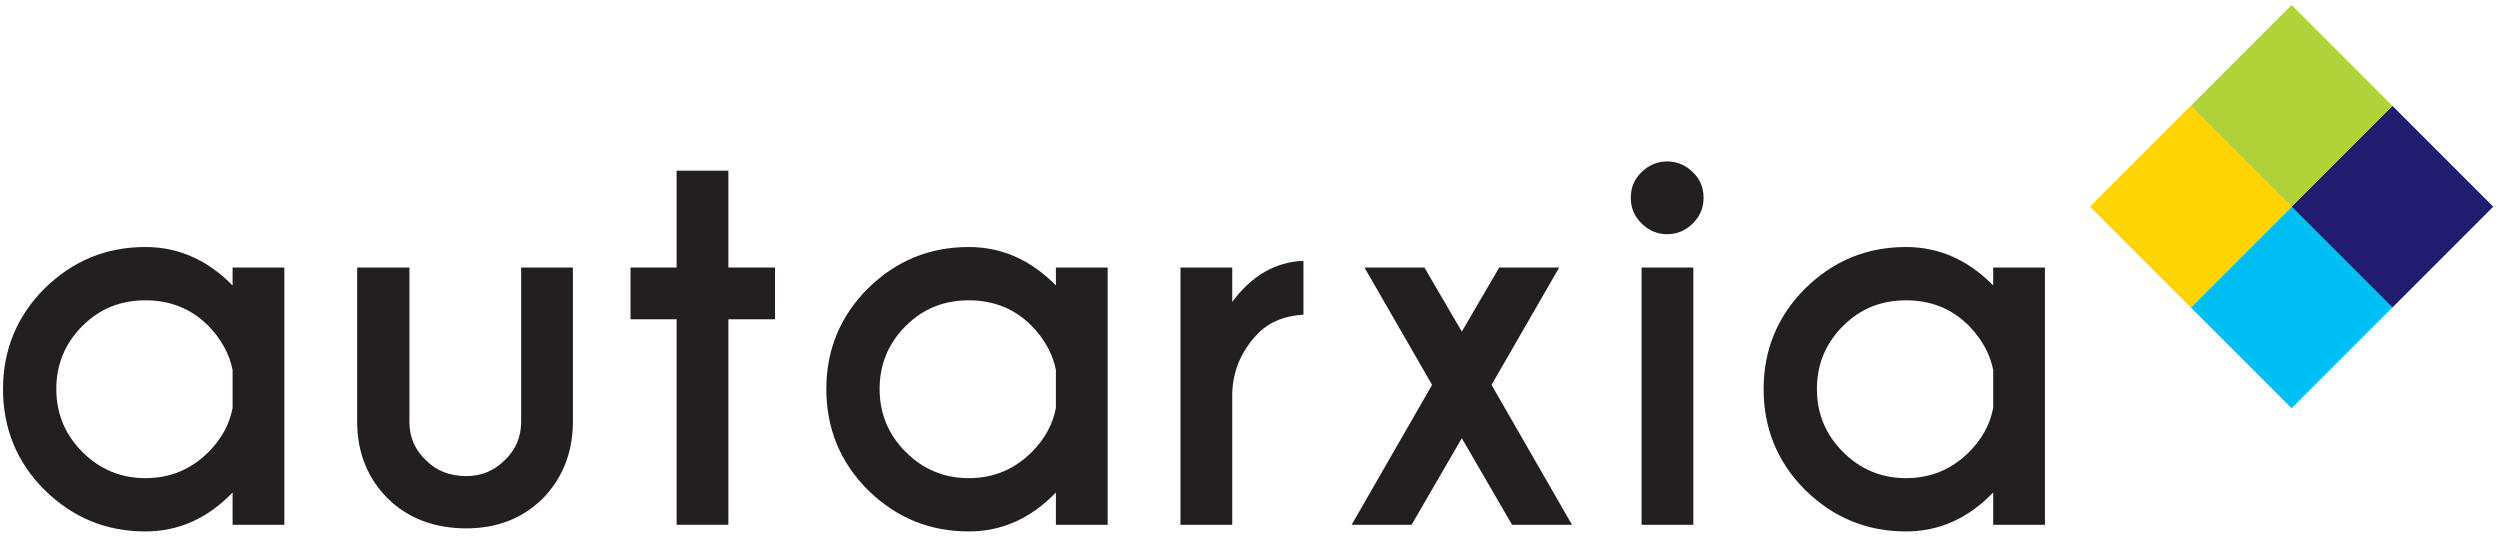
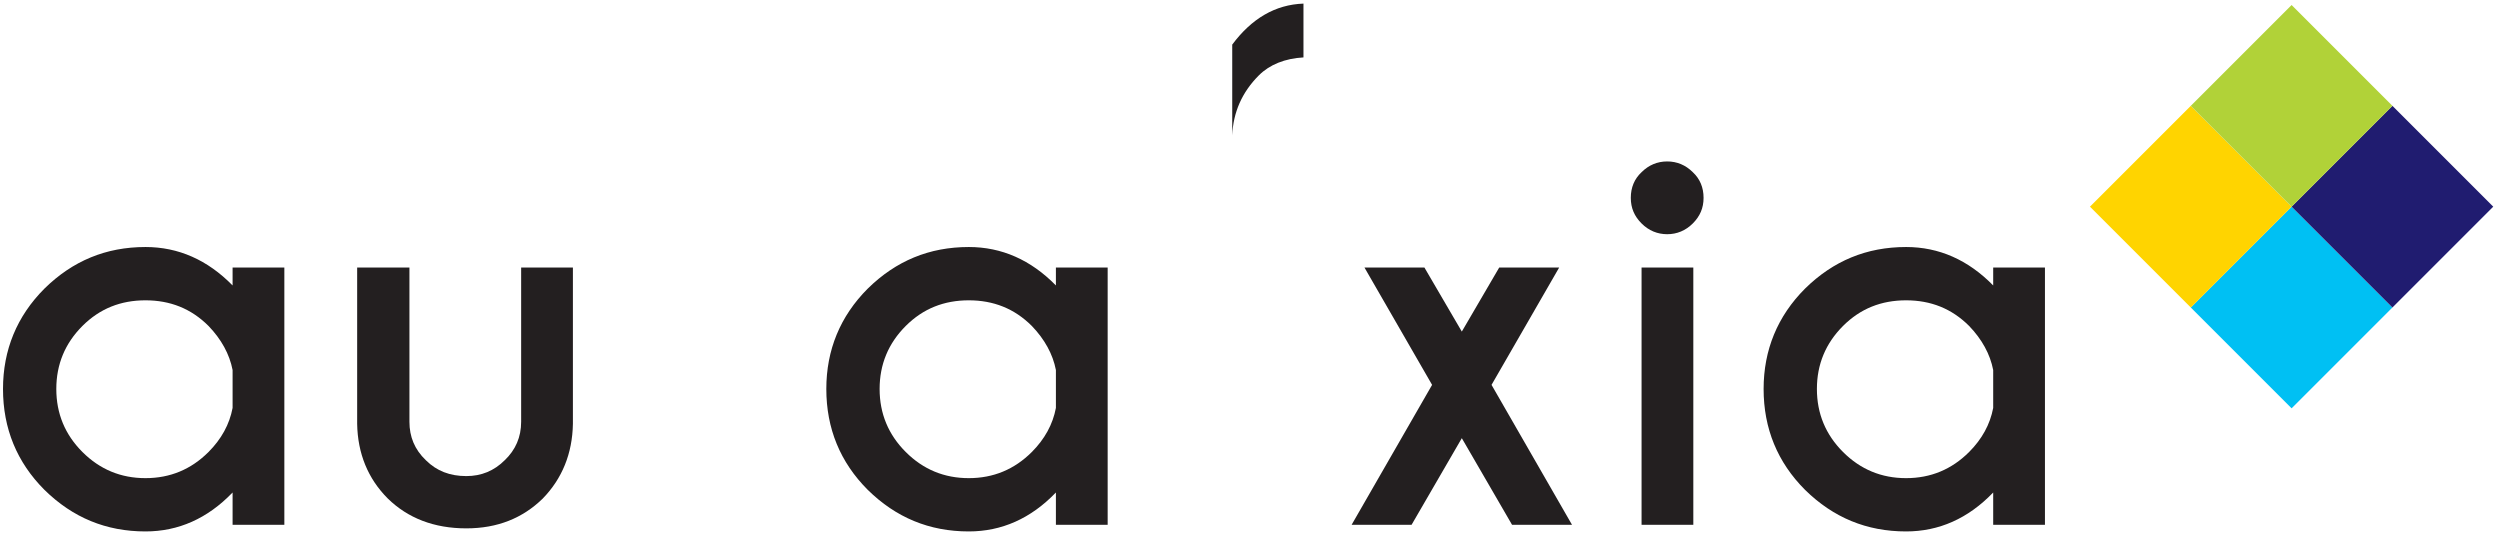
<svg xmlns="http://www.w3.org/2000/svg" fill="none" height="76" viewBox="0 0 354 76" width="354">
  <clipPath id="a">
    <path d="m0 0h354v76h-354z" />
  </clipPath>
  <g clip-path="url(#a)">
    <g fill="#231f20">
      <path d="m29.524 64.004c-2.467 2.467-5.442 3.701-8.925 3.701s-6.458-1.234-8.926-3.701c-2.467-2.467-3.7-5.442-3.7-8.926 0-3.483 1.233-6.458 3.7-8.925 2.468-2.467 5.443-3.628 8.926-3.628s6.458 1.161 8.925 3.628c1.815 1.887 2.976 3.991 3.411 6.241v5.369c-.435 2.322-1.596 4.427-3.411 6.241zm-8.925-29.026c-5.588 0-10.304 1.959-14.295 5.878-3.919 3.918-5.878 8.708-5.878 14.222 0 5.588 1.959 10.377 5.878 14.296 3.991 3.918 8.707 5.877 14.295 5.877 4.644 0 8.78-1.814 12.336-5.514v4.571h7.329v-36.427h-7.329v2.539c-3.556-3.628-7.692-5.442-12.336-5.442z" />
      <path d="m76.842 70.607c2.758-2.83 4.209-6.385 4.282-10.594v-22.132h-7.329v21.842c0 2.177-.798 3.991-2.322 5.442-1.524 1.524-3.338 2.249-5.443 2.249-2.322 0-4.208-.725-5.732-2.249-1.597-1.524-2.322-3.338-2.322-5.442v-21.842h-7.402v22.132c.073 4.209 1.524 7.764 4.354 10.594 2.83 2.758 6.531 4.209 11.102 4.209 4.427 0 7.982-1.451 10.812-4.209z" />
-       <path d="m89.279 37.881v7.329h6.531v29.098h7.329v-29.098h6.603v-7.329h-6.603v-13.715h-7.329v13.715z" />
      <path d="m146.105 64.004c-2.467 2.467-5.442 3.701-8.925 3.701s-6.458-1.234-8.925-3.701c-2.468-2.467-3.701-5.442-3.701-8.926 0-3.483 1.233-6.458 3.701-8.925 2.467-2.467 5.442-3.628 8.925-3.628s6.458 1.161 8.925 3.628c1.815 1.887 2.976 3.991 3.411 6.241v5.369c-.435 2.322-1.596 4.427-3.411 6.241zm-8.925-29.026c-5.588 0-10.304 1.959-14.295 5.878-3.919 3.918-5.878 8.708-5.878 14.222 0 5.588 1.959 10.377 5.878 14.296 3.991 3.918 8.707 5.877 14.295 5.877 4.644 0 8.78-1.814 12.336-5.514v4.571h7.329v-36.427h-7.329v2.539c-3.556-3.628-7.692-5.442-12.336-5.442z" />
-       <path d="m174.484 37.881h-7.329v36.427h7.329v-18.722c.145-3.265 1.379-6.095 3.773-8.49 1.524-1.524 3.701-2.394 6.314-2.539v-7.62c-3.991.145-7.329 2.105-10.087 5.805z" />
+       <path d="m174.484 37.881h-7.329h7.329v-18.722c.145-3.265 1.379-6.095 3.773-8.49 1.524-1.524 3.701-2.394 6.314-2.539v-7.62c-3.991.145-7.329 2.105-10.087 5.805z" />
      <path d="m212.29 37.881-5.297 9.07-5.297-9.07h-8.49l9.578 16.617-11.393 19.81h8.49l7.112-12.263 7.111 12.263h8.49l-11.392-19.81 9.578-16.617z" />
      <path d="m232.445 37.881v36.427h7.329v-36.427zm3.628-15.021c-1.379 0-2.612.508-3.628 1.524-1.016.943-1.524 2.176-1.524 3.628 0 1.451.508 2.612 1.524 3.628s2.249 1.524 3.628 1.524 2.612-.508 3.628-1.524 1.524-2.177 1.524-3.628c0-1.452-.508-2.685-1.524-3.628-1.016-1.016-2.249-1.524-3.628-1.524z" />
      <path d="m278.826 64.004c-2.468 2.467-5.443 3.701-8.926 3.701s-6.458-1.234-8.925-3.701-3.701-5.442-3.701-8.926c0-3.483 1.234-6.458 3.701-8.925s5.442-3.628 8.925-3.628 6.458 1.161 8.926 3.628c1.814 1.887 2.975 3.991 3.41 6.241v5.369c-.435 2.322-1.596 4.427-3.41 6.241zm-8.926-29.026c-5.587 0-10.304 1.959-14.295 5.878-3.919 3.918-5.878 8.708-5.878 14.222 0 5.588 1.959 10.377 5.878 14.296 3.991 3.918 8.708 5.877 14.295 5.877 4.644 0 8.781-1.814 12.336-5.514v4.571h7.329v-36.427h-7.329v2.539c-3.555-3.628-7.692-5.442-12.336-5.442z" />
    </g>
    <path d="m324.491 57.819-14.277-14.277 14.277-14.277 14.277 14.277z" fill="#00c0f3" />
    <path d="m324.491 29.265-14.277 14.277-14.278-14.277 14.278-14.277z" fill="#ffd400" />
    <path d="m353.045 29.265-14.277 14.277-14.277-14.277 14.277-14.277z" fill="#201c70" />
    <path d="m338.768 14.988-14.277 14.277-14.277-14.277 14.277-14.278z" fill="#b1d238" />
  </g>
</svg>